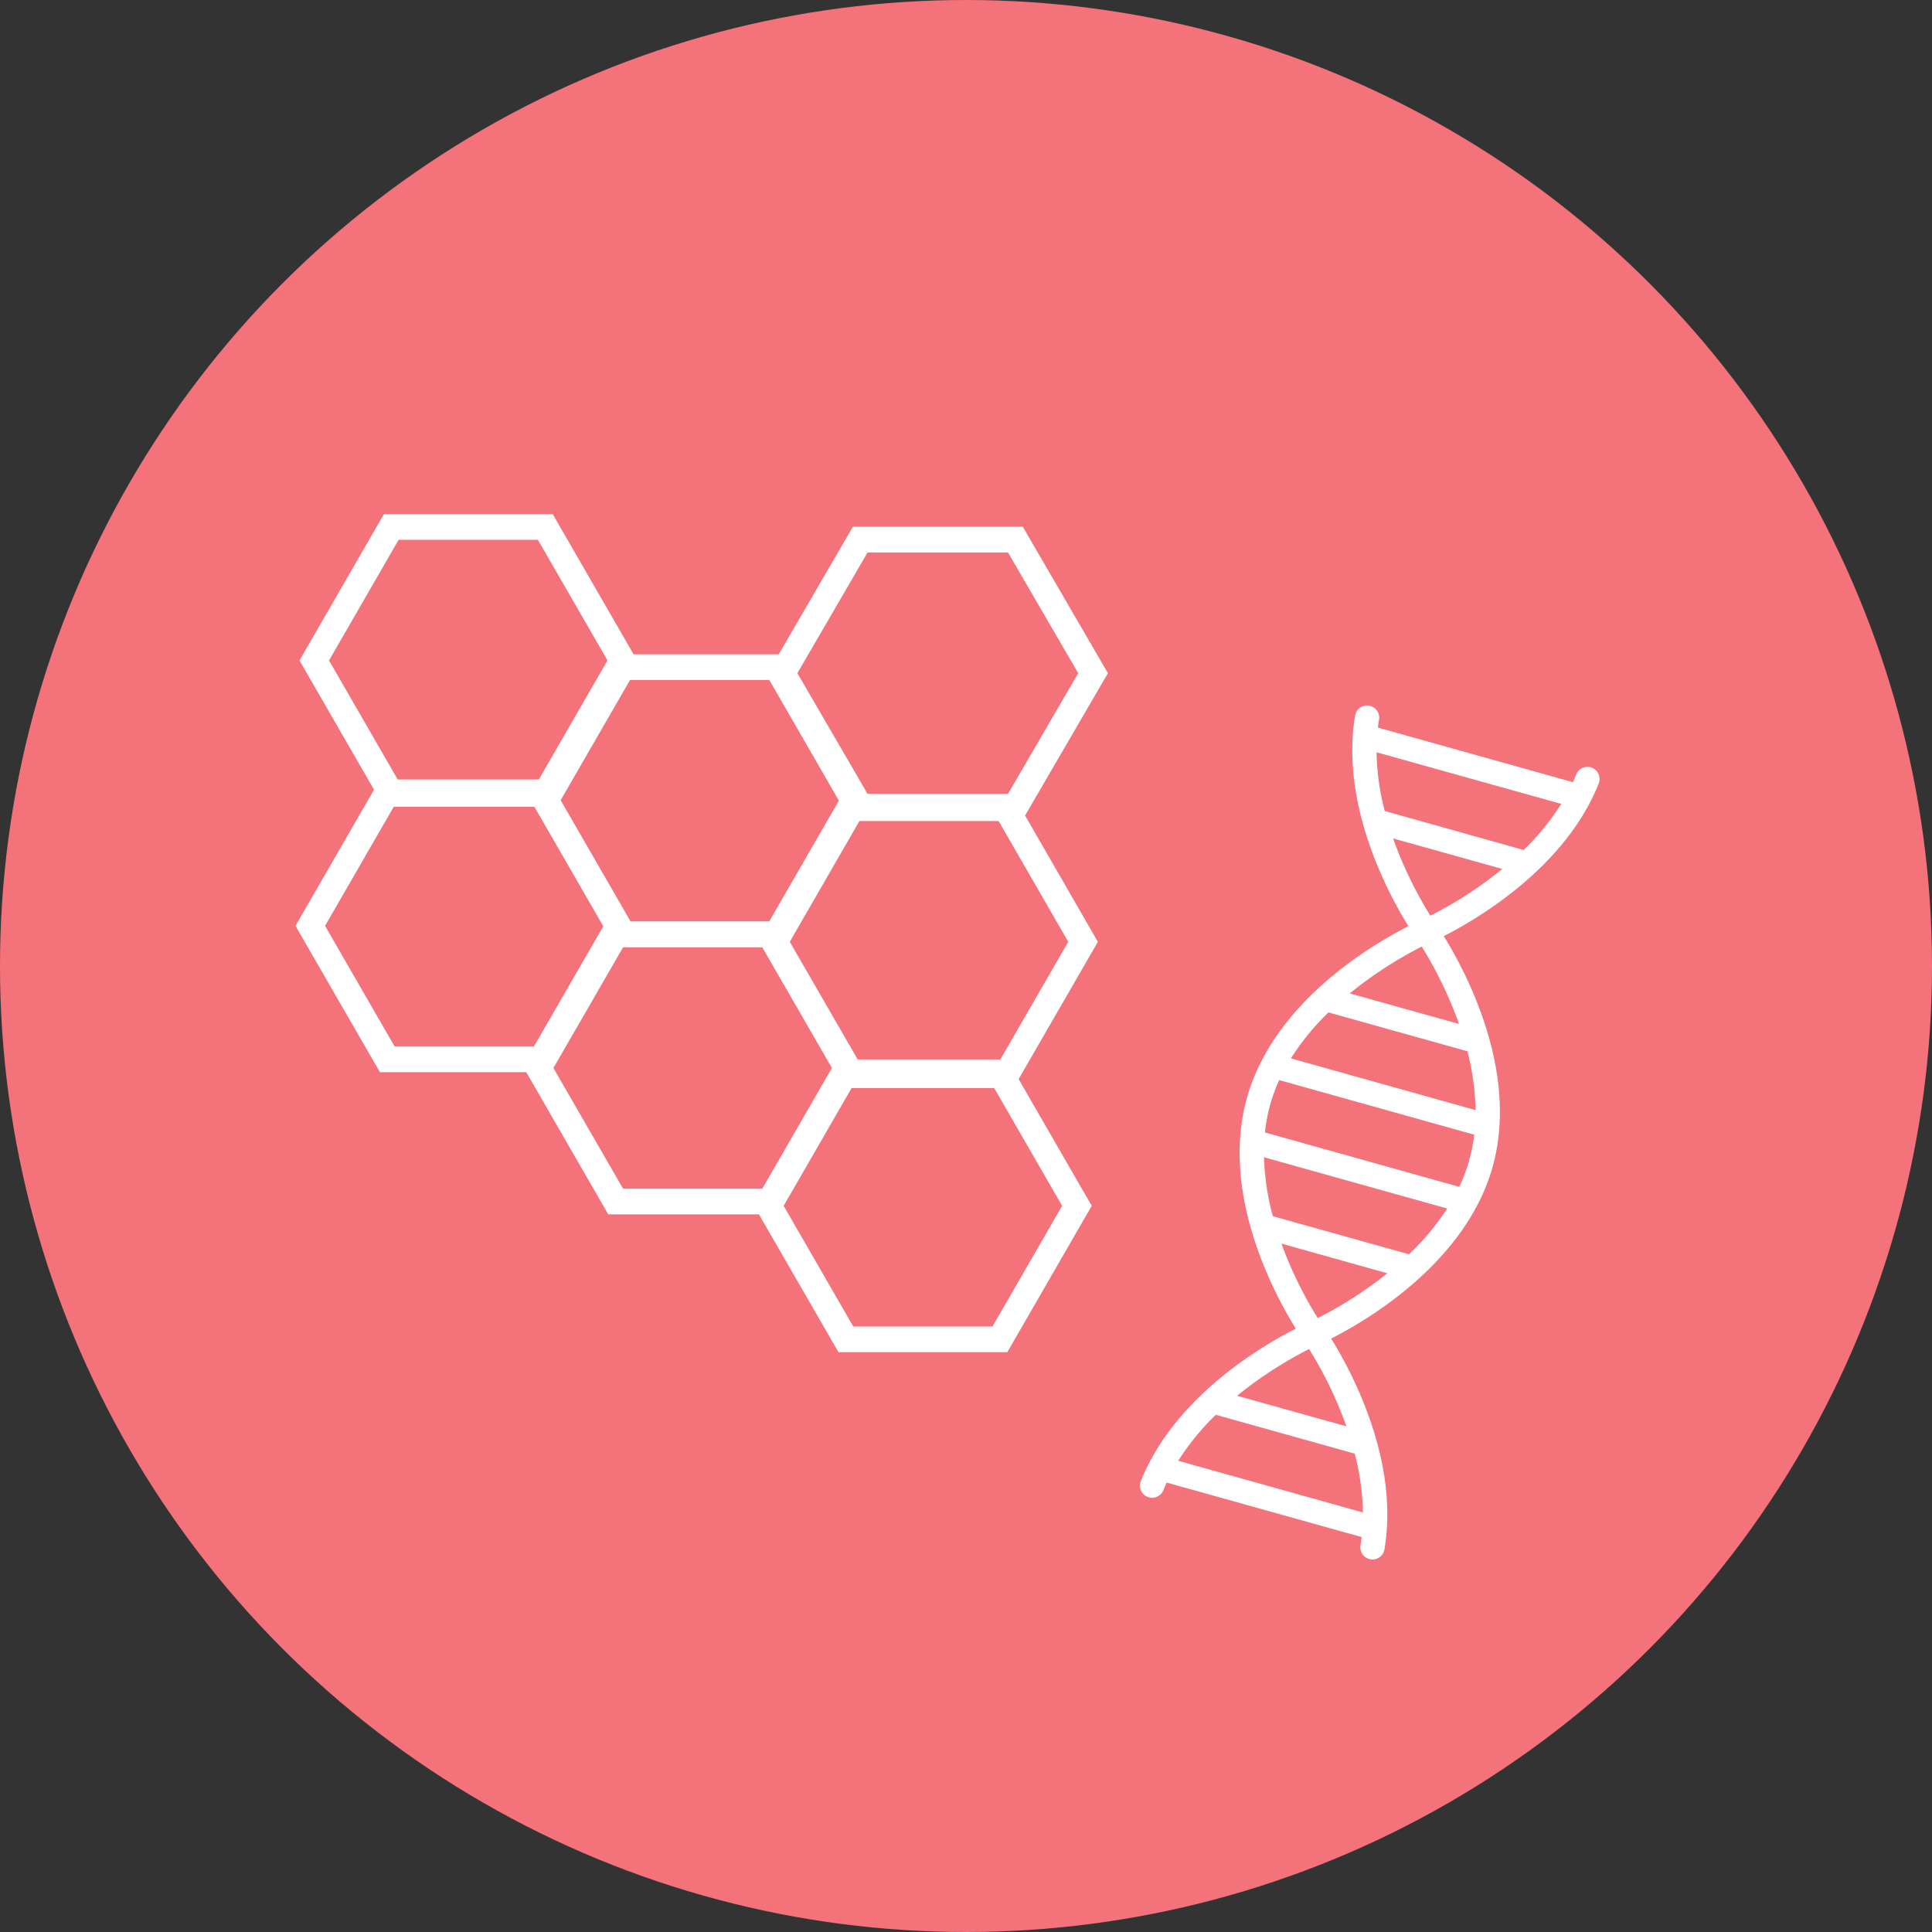
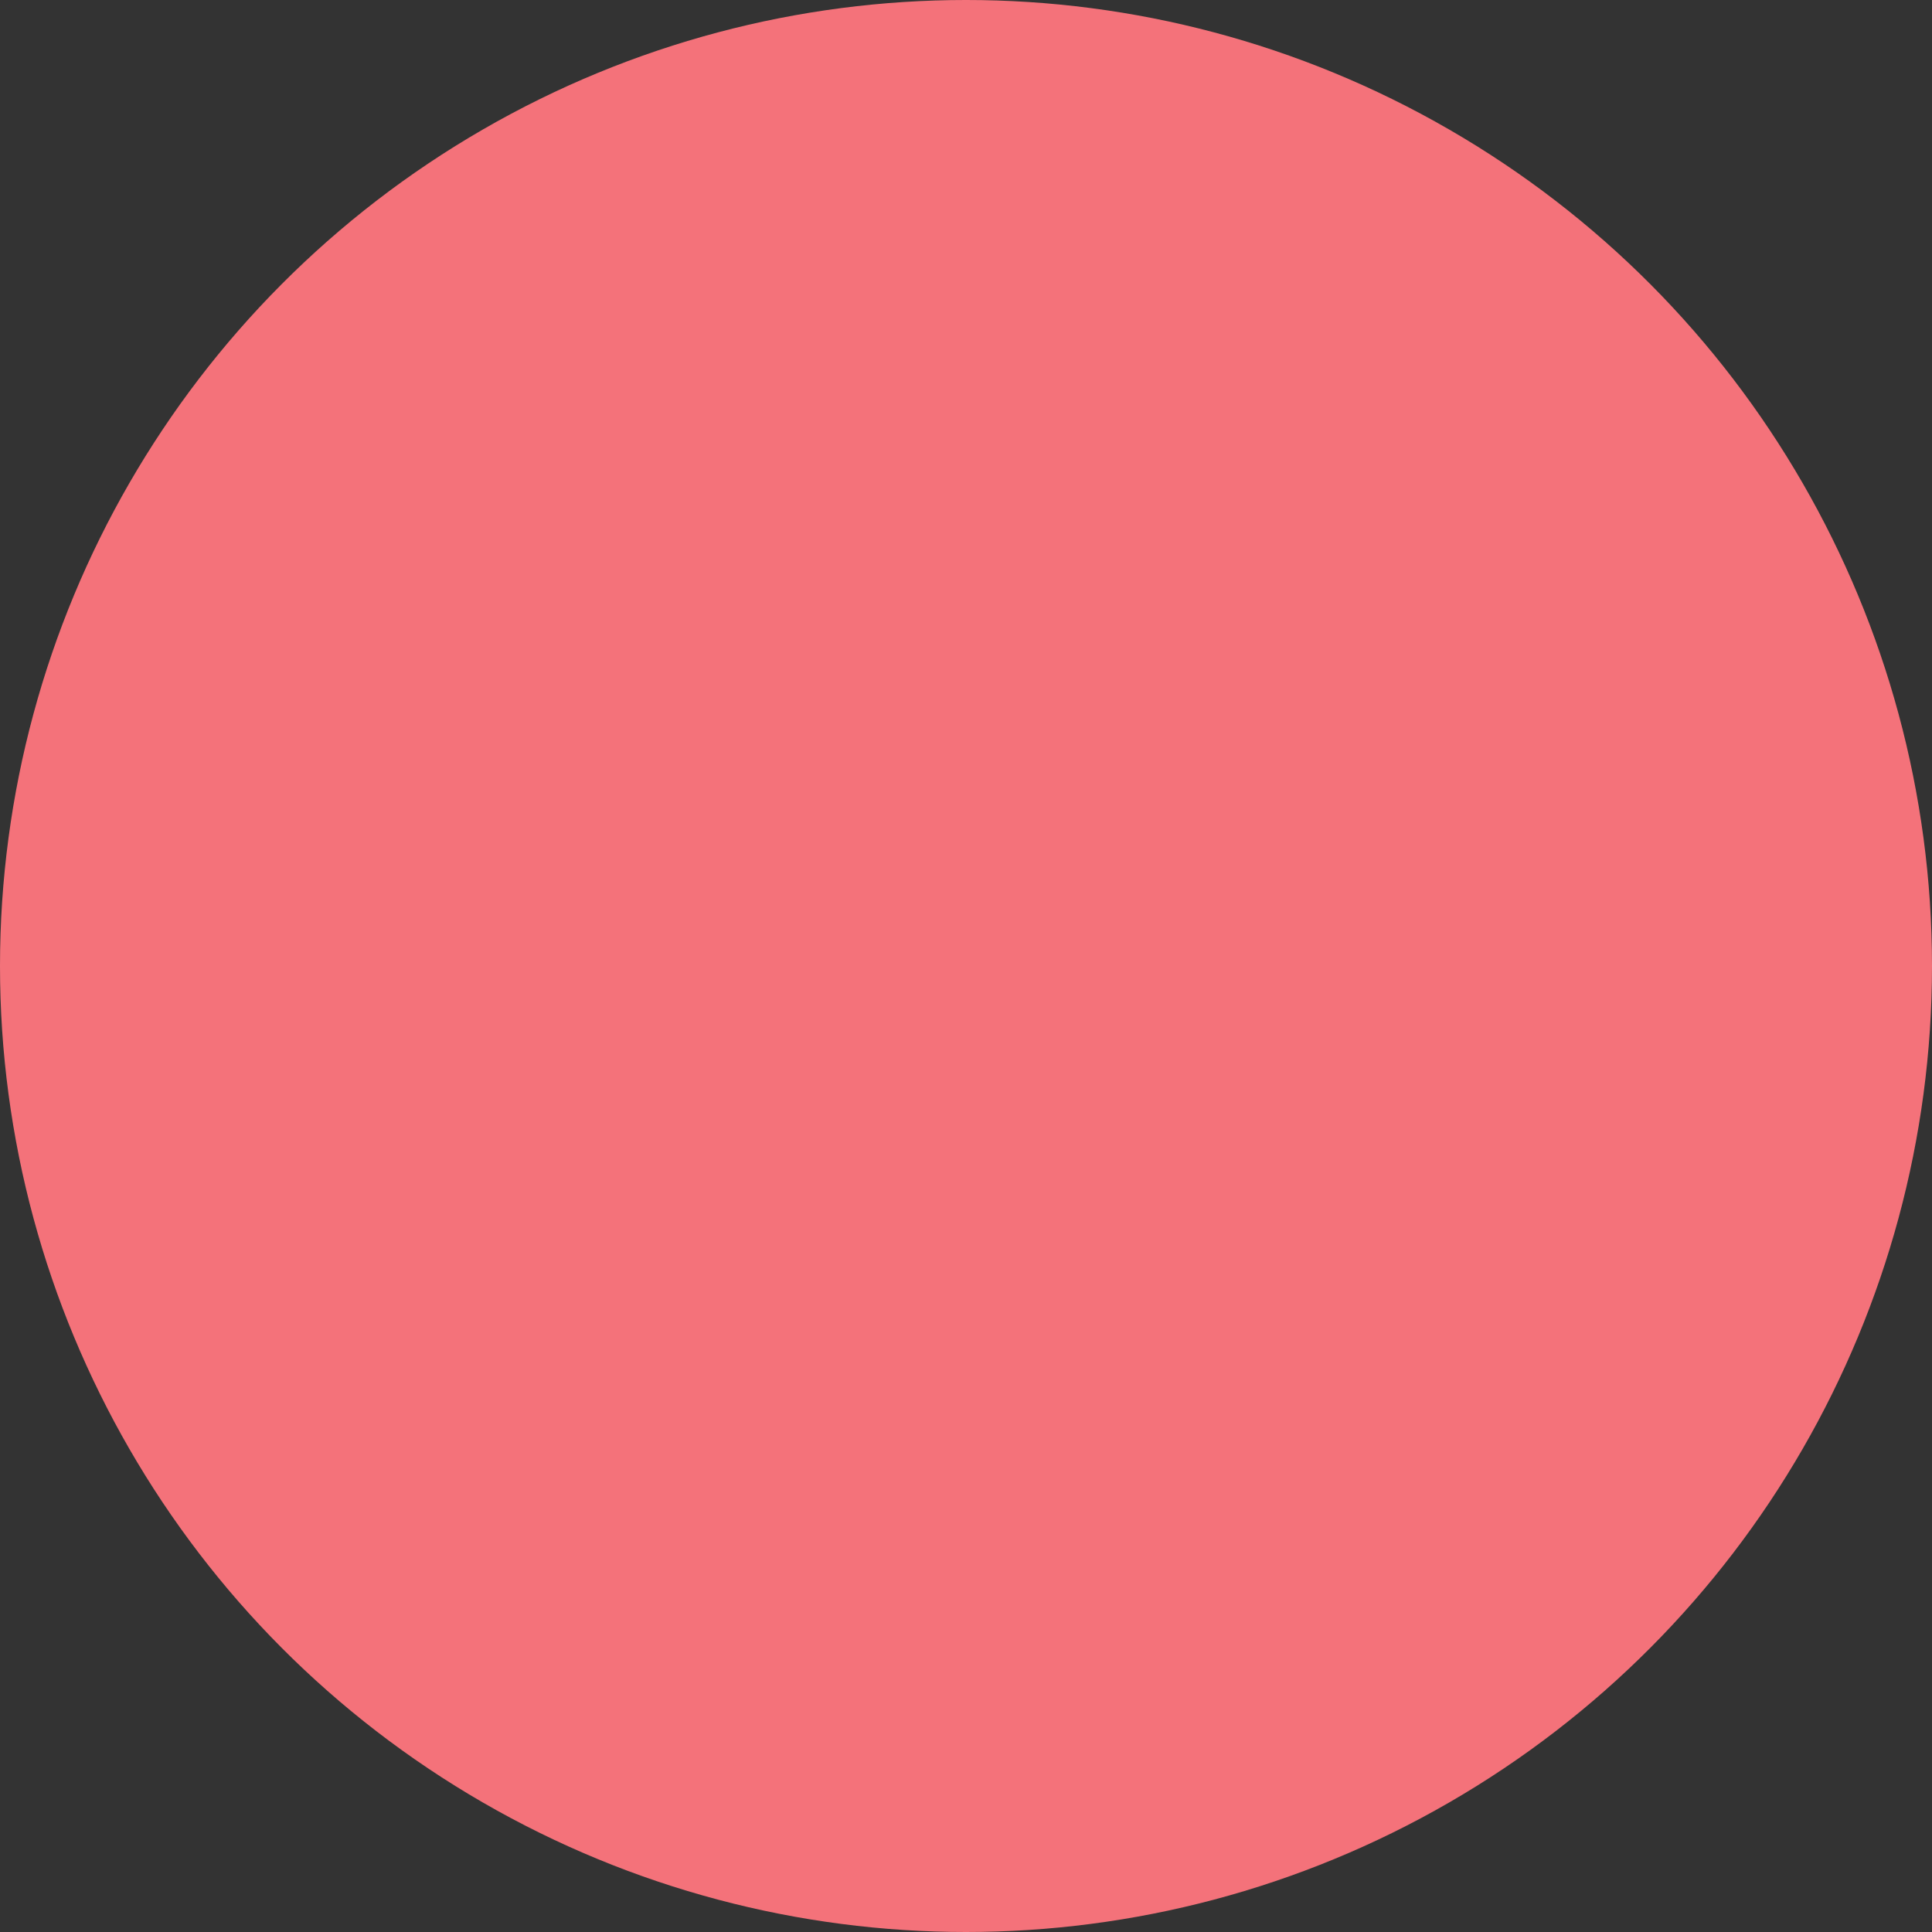
<svg xmlns="http://www.w3.org/2000/svg" id="グループ_32" data-name="グループ 32" width="179" height="179" viewBox="0 0 179 179">
  <rect x="0" y="0" width="179" height="179" fill="#333333" stroke="none" />
  <defs>
    <style>
      .cls-1 {
        fill: #f4727a;
      }

      .cls-2 {
        fill: #fff;
        fill-rule: evenodd;
      }
    </style>
  </defs>
  <circle id="楕円形_1" data-name="楕円形 1" class="cls-1" cx="89.5" cy="89.5" r="89.5" />
-   <path id="シェイプ_612" data-name="シェイプ 612" class="cls-2" d="M280.292,1334.1c2.489-8.89-2.571-18.22-4.529-21.37,3.078-1.56,11.238-6.31,14.361-14.14a1.124,1.124,0,0,0-2.09-.83c-0.1.24-.2,0.48-0.3,0.71l-18.071-5.06c0.03-.25.066-0.51,0.108-0.76a1.125,1.125,0,0,0-2.217-.38c-1.4,8.32,3.114,16.61,4.937,19.54-3.309,1.68-12.475,7.02-14.964,15.92s2.571,18.22,4.53,21.37c-3.079,1.56-11.239,6.3-14.362,14.14a1.117,1.117,0,0,0,.632,1.45c0.038,0.01.076,0.03,0.114,0.04a1.128,1.128,0,0,0,1.344-.66c0.1-.24.2-0.48,0.305-0.71l18.07,5.05c-0.03.26-.066,0.51-0.108,0.77a1.115,1.115,0,0,0,.806,1.26l0.118,0.03a1.125,1.125,0,0,0,1.293-.91c1.4-8.32-3.115-16.61-4.937-19.54,3.309-1.68,12.475-7.03,14.964-15.92h0Zm-21.182-.88,16.976,4.75a23.537,23.537,0,0,1-3.541,4.24l-12.616-3.53a23.35,23.35,0,0,1-.819-5.46h0Zm5.974-13.42,12.867,3.6a23.057,23.057,0,0,1,.759,5.45l-17.106-4.79a23.019,23.019,0,0,1,3.48-4.26h0Zm13.506,11.33a15.5,15.5,0,0,1-.464,2.36,15.685,15.685,0,0,1-.927,2.47l-18-5.04a15.429,15.429,0,0,1,1.32-4.85Zm8.058-30.65a23.008,23.008,0,0,1-3.48,4.27l-12.872-3.61a22.921,22.921,0,0,1-.758-5.44Zm-15.579,3.2,10.124,2.83a37.525,37.525,0,0,1-6.668,4.33A37.244,37.244,0,0,1,271.069,1303.68Zm2.656,10.02a37.8,37.8,0,0,1,3.454,7.17l-10.121-2.83A37.651,37.651,0,0,1,273.725,1313.7Zm-13,27.52,9.816,2.75a37.493,37.493,0,0,1-6.454,4.15,37.135,37.135,0,0,1-3.362-6.9h0Zm-9.561,20.12a23.312,23.312,0,0,1,3.48-4.26l12.872,3.6a23.077,23.077,0,0,1,.758,5.45Zm15.579-3.19-10.124-2.83a37.488,37.488,0,0,1,6.669-4.33A37.315,37.315,0,0,1,266.746,1358.15Z" transform="translate(-142 -1226)" />
-   <path id="シェイプ_613" data-name="シェイプ 613" class="cls-2" d="M236.974,1301.56l6.744,11.7-7.341,12.72,6.773,11.74-7.822,13.56H219.684l-7.369-12.77H198.353l-7.594-13.17H177.2l-7.822-13.56,7.276-12.61-6.907-11.98,7.821-13.55h15.645l7.489,12.98h13.449l6.865-11.81h15.75l7.883,13.56Zm-2.45.51h-12.9l-6.45,11.19,6.292,10.9h13.215l6.293-10.9Zm-13.468,46.83h12.9l6.45-11.18-6.293-10.91H220.9l-6.293,10.91Zm-21.33-12.77h12.9l6.45-11.18-6.45-11.18h-12.9l-6.451,11.18Zm-27.609-24.35,6.45,11.18h12.9l6.429-11.14-6.383-11.07H178.48Zm19.718-35.77h-12.9l-6.45,11.18,6.362,11.03h13.075l6.362-11.03ZM213.274,1289h-12.9l-6.429,11.14,6.471,11.22h12.858l6.45-11.18Zm22.12-11.81H222.378l-6.5,11.18,6.5,11.18h13.016l6.5-11.18Z" transform="translate(-142 -1226)" />
</svg>